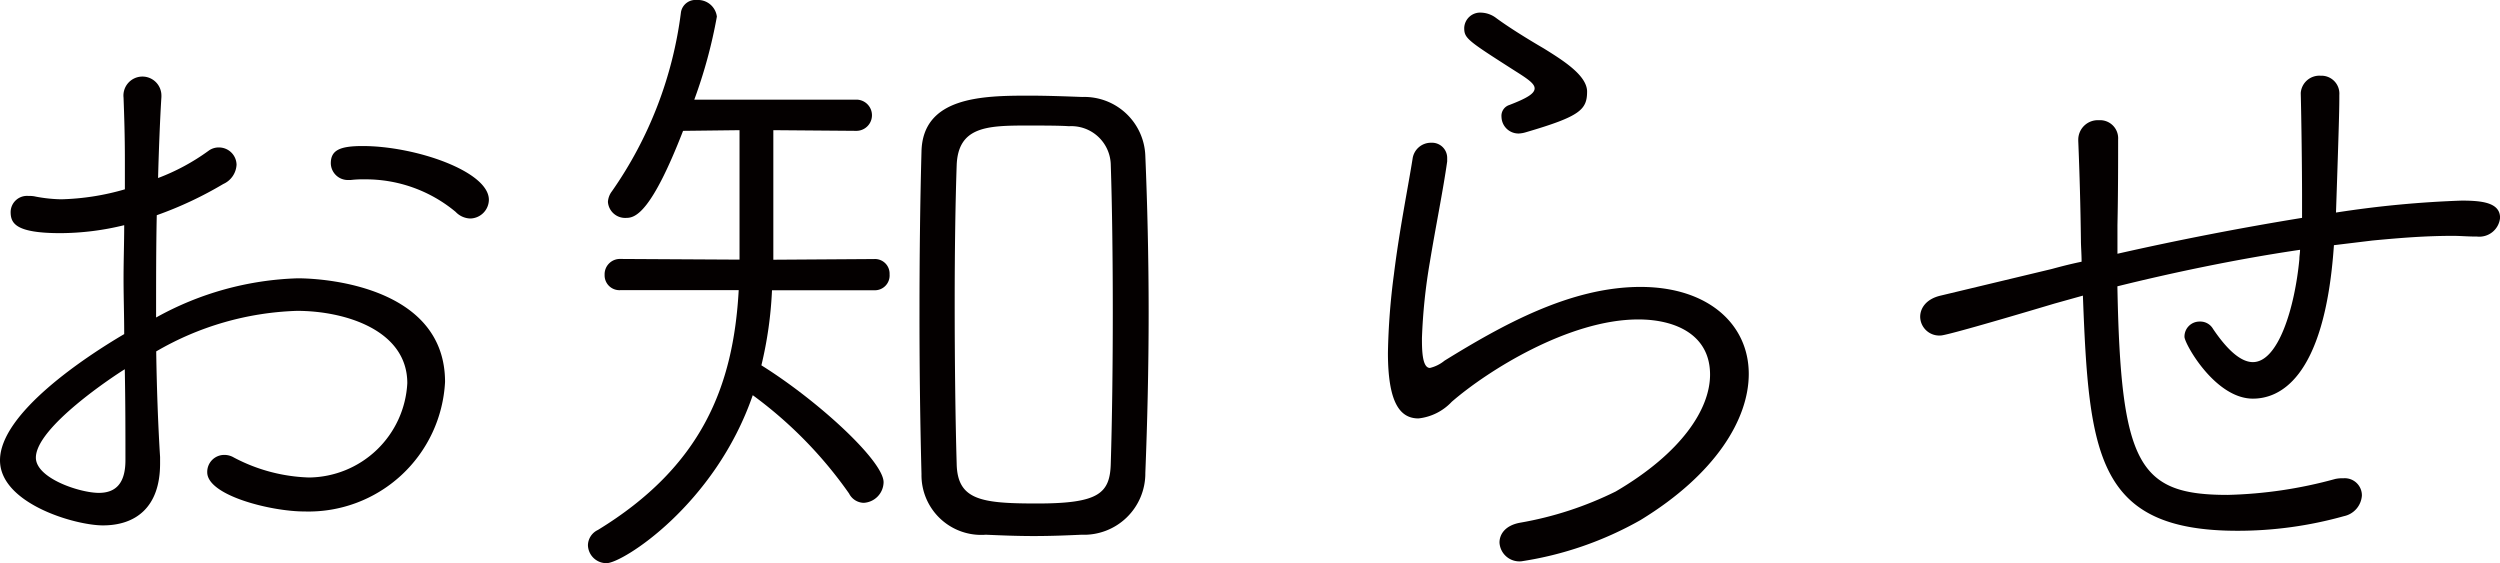
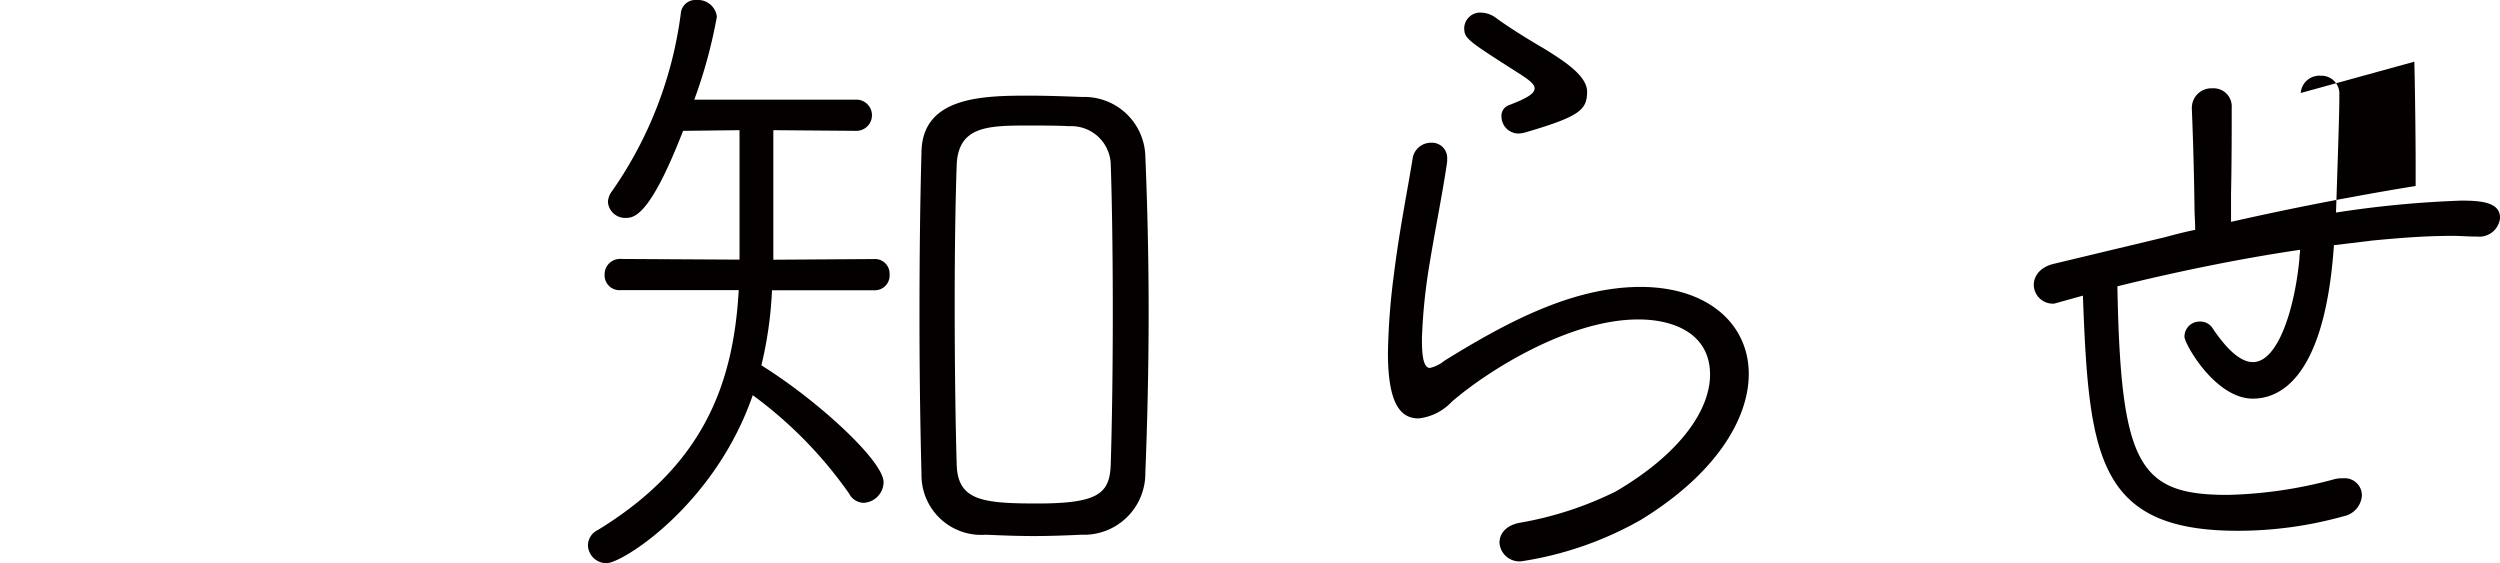
<svg xmlns="http://www.w3.org/2000/svg" width="107.163" height="24.145">
  <g data-name="アートワーク 7">
    <g data-name="グループ 45" fill="#040000">
-       <path data-name="パス 289" d="M6.862 19.589v.285c0 1.879-1.053 2.647-2.449 2.647-1.2 0-4.413-.939-4.413-2.79 0-2.021 3.673-4.441 5.324-5.41 0-.8-.028-1.593-.028-2.363 0-.8.028-1.565.028-2.306a11.567 11.567 0 01-2.733.342c-1.936 0-2.135-.428-2.135-.911a.7.7 0 01.768-.683 1.153 1.153 0 01.314.029 6.391 6.391 0 001.082.114 10.635 10.635 0 002.733-.428V6.861c0-1.052-.029-1.907-.057-2.675A.814.814 0 116.919 4.1v.057c-.057.882-.114 2.334-.143 3.474A9.176 9.176 0 008.94 6.463a.725.725 0 01.46-.142.754.754 0 01.74.741.959.959 0 01-.569.825A16.108 16.108 0 016.72 9.225c-.029 1.281-.029 2.791-.029 4.385a13.294 13.294 0 016.065-1.68c1.4 0 6.321.456 6.321 4.442a5.86 5.86 0 01-6.036 5.552c-1.424 0-4.158-.684-4.158-1.68A.729.729 0 019.6 19.5a.8.8 0 01.427.113 7.353 7.353 0 003.218.855 4.264 4.264 0 004.214-4.043c0-2.279-2.677-3.1-4.726-3.1a12.761 12.761 0 00-6.037 1.738c.024 1.593.08 3.16.166 4.526zm-5.324.028c0 .883 1.879 1.51 2.7 1.51.741 0 1.139-.428 1.139-1.4 0-1.11 0-2.476-.028-3.9-.423.26-3.811 2.481-3.811 3.79zM19.532 9.083a6.018 6.018 0 00-3.9-1.395 4.269 4.269 0 00-.6.028h-.112A.73.73 0 0114.18 7c0-.569.4-.74 1.366-.74 2.249 0 5.41 1.082 5.41 2.306a.814.814 0 01-.8.8.9.9 0 01-.624-.283z" />
      <path data-name="パス 290" d="M33.092 12.442a16.876 16.876 0 01-.455 3.218c2.42 1.509 5.238 4.1 5.238 5.011a.9.9 0 01-.854.883.724.724 0 01-.626-.4 18.06 18.06 0 00-4.128-4.214c-1.623 4.7-5.581 7.2-6.265 7.2a.791.791 0 01-.8-.769.739.739 0 01.427-.654c4.471-2.734 5.808-6.179 6.036-10.28H26.6a.635.635 0 01-.683-.654.657.657 0 01.683-.683l5.1.029V5.58l-2.42.029c-1.339 3.446-2.022 3.73-2.421 3.73a.74.74 0 01-.8-.684.828.828 0 01.171-.455A17.116 17.116 0 0029.191.513.631.631 0 0129.875 0a.815.815 0 01.854.712 21.091 21.091 0 01-.968 3.559h6.947a.669.669 0 110 1.338l-3.559-.029v5.553l4.328-.029a.626.626 0 01.655.655.633.633 0 01-.655.683zM46.36 22.921c-.6.028-1.309.057-2.049.057-.712 0-1.424-.029-2.051-.057a2.56 2.56 0 01-2.76-2.592 263.772 263.772 0 01-.086-6.919c0-2.391.028-4.783.086-6.919.057-2.334 2.59-2.391 4.584-2.391.769 0 1.565.029 2.306.057a2.616 2.616 0 012.705 2.534c.085 2.022.142 4.356.142 6.719s-.057 4.727-.142 6.862a2.63 2.63 0 01-2.735 2.649zm1.34-9.539c0-2.306-.029-4.584-.086-6.292a1.693 1.693 0 00-1.794-1.68c-.4-.029-1.138-.029-1.822-.029-1.708 0-2.933.057-2.99 1.709s-.085 3.729-.085 5.893c0 2.45.029 4.983.085 6.891.029 1.565 1.054 1.708 3.446 1.708 2.648 0 3.132-.427 3.16-1.736.056-1.823.086-4.158.086-6.464z" />
      <path data-name="パス 291" d="M65.216 24.06a.855.855 0 01-.94-.8c0-.37.257-.741.883-.854a14.988 14.988 0 004.1-1.339c2.819-1.651 4.043-3.53 4.043-5.01 0-1.708-1.48-2.364-3.074-2.364-2.99 0-6.493 2.221-8 3.531a2.3 2.3 0 01-1.424.712c-.8 0-1.31-.683-1.31-2.819a29.125 29.125 0 01.257-3.36c.227-1.851.6-3.7.8-4.954a.792.792 0 01.8-.684.65.65 0 01.683.655v.143c-.171 1.225-.512 2.9-.74 4.3a24.163 24.163 0 00-.342 3.274c0 .456 0 1.281.342 1.281a1.558 1.558 0 00.626-.312c2.449-1.51 5.381-3.161 8.4-3.161 2.9 0 4.641 1.6 4.641 3.73 0 1.936-1.424 4.3-4.641 6.264a14.876 14.876 0 01-5.104 1.767zm.2-18.394a1.237 1.237 0 01-.314.057.728.728 0 01-.74-.712.486.486 0 01.338-.511c.74-.285 1.082-.484 1.082-.712 0-.2-.285-.4-.826-.74-2.05-1.311-2.192-1.4-2.192-1.852a.684.684 0 01.74-.654 1.123 1.123 0 01.626.228c.541.4 1.367.911 2.05 1.309.826.513 1.822 1.139 1.851 1.822.004.799-.281 1.081-2.615 1.765z" />
-       <path data-name="パス 292" d="M98.622 3.986a.8.8 0 01.854-.74.768.768 0 01.8.825c0 .513 0 .8-.143 5.04a44.98 44.98 0 015.382-.512c.883 0 1.651.085 1.651.74a.894.894 0 01-1 .8h-.086c-.313 0-.626-.029-.939-.029-1.168 0-2.249.086-3.446.2l-1.651.2c-.4 5.894-2.449 6.578-3.474 6.578-1.623 0-2.932-2.363-2.932-2.648a.644.644 0 01.654-.656.63.63 0 01.57.314c.655.969 1.224 1.424 1.708 1.424 1.082 0 1.794-2.307 1.993-4.414 0-.142.029-.256.029-.4-2.734.4-5.552 1-7.83 1.565.142 7.66.911 8.941 4.726 8.941a19.025 19.025 0 004.613-.683 1.364 1.364 0 01.342-.029.734.734 0 01.8.74.97.97 0 01-.769.883 16.852 16.852 0 01-4.555.627c-6.037 0-6.378-3.246-6.635-10.08l-1.224.342c-2.677.8-4.67 1.367-4.869 1.367a.818.818 0 01-.882-.8c0-.37.256-.768.882-.911l4.755-1.139c.313-.085.741-.2 1.282-.313 0-.341-.029-.655-.029-.94a151.258 151.258 0 00-.114-4.242v-.057a.838.838 0 01.883-.826.776.776 0 01.826.826c0 .912 0 2.334-.029 3.673v1.225a131.236 131.236 0 017.913-1.538v-1c0-1.026-.028-3.3-.056-4.328z" />
+       <path data-name="パス 292" d="M98.622 3.986a.8.8 0 01.854-.74.768.768 0 01.8.825c0 .513 0 .8-.143 5.04a44.98 44.98 0 015.382-.512c.883 0 1.651.085 1.651.74a.894.894 0 01-1 .8h-.086c-.313 0-.626-.029-.939-.029-1.168 0-2.249.086-3.446.2l-1.651.2c-.4 5.894-2.449 6.578-3.474 6.578-1.623 0-2.932-2.363-2.932-2.648a.644.644 0 01.654-.656.63.63 0 01.57.314c.655.969 1.224 1.424 1.708 1.424 1.082 0 1.794-2.307 1.993-4.414 0-.142.029-.256.029-.4-2.734.4-5.552 1-7.83 1.565.142 7.66.911 8.941 4.726 8.941a19.025 19.025 0 004.613-.683 1.364 1.364 0 01.342-.029.734.734 0 01.8.74.97.97 0 01-.769.883 16.852 16.852 0 01-4.555.627c-6.037 0-6.378-3.246-6.635-10.08l-1.224.342a.818.818 0 01-.882-.8c0-.37.256-.768.882-.911l4.755-1.139c.313-.085.741-.2 1.282-.313 0-.341-.029-.655-.029-.94a151.258 151.258 0 00-.114-4.242v-.057a.838.838 0 01.883-.826.776.776 0 01.826.826c0 .912 0 2.334-.029 3.673v1.225a131.236 131.236 0 017.913-1.538v-1c0-1.026-.028-3.3-.056-4.328z" />
    </g>
  </g>
</svg>